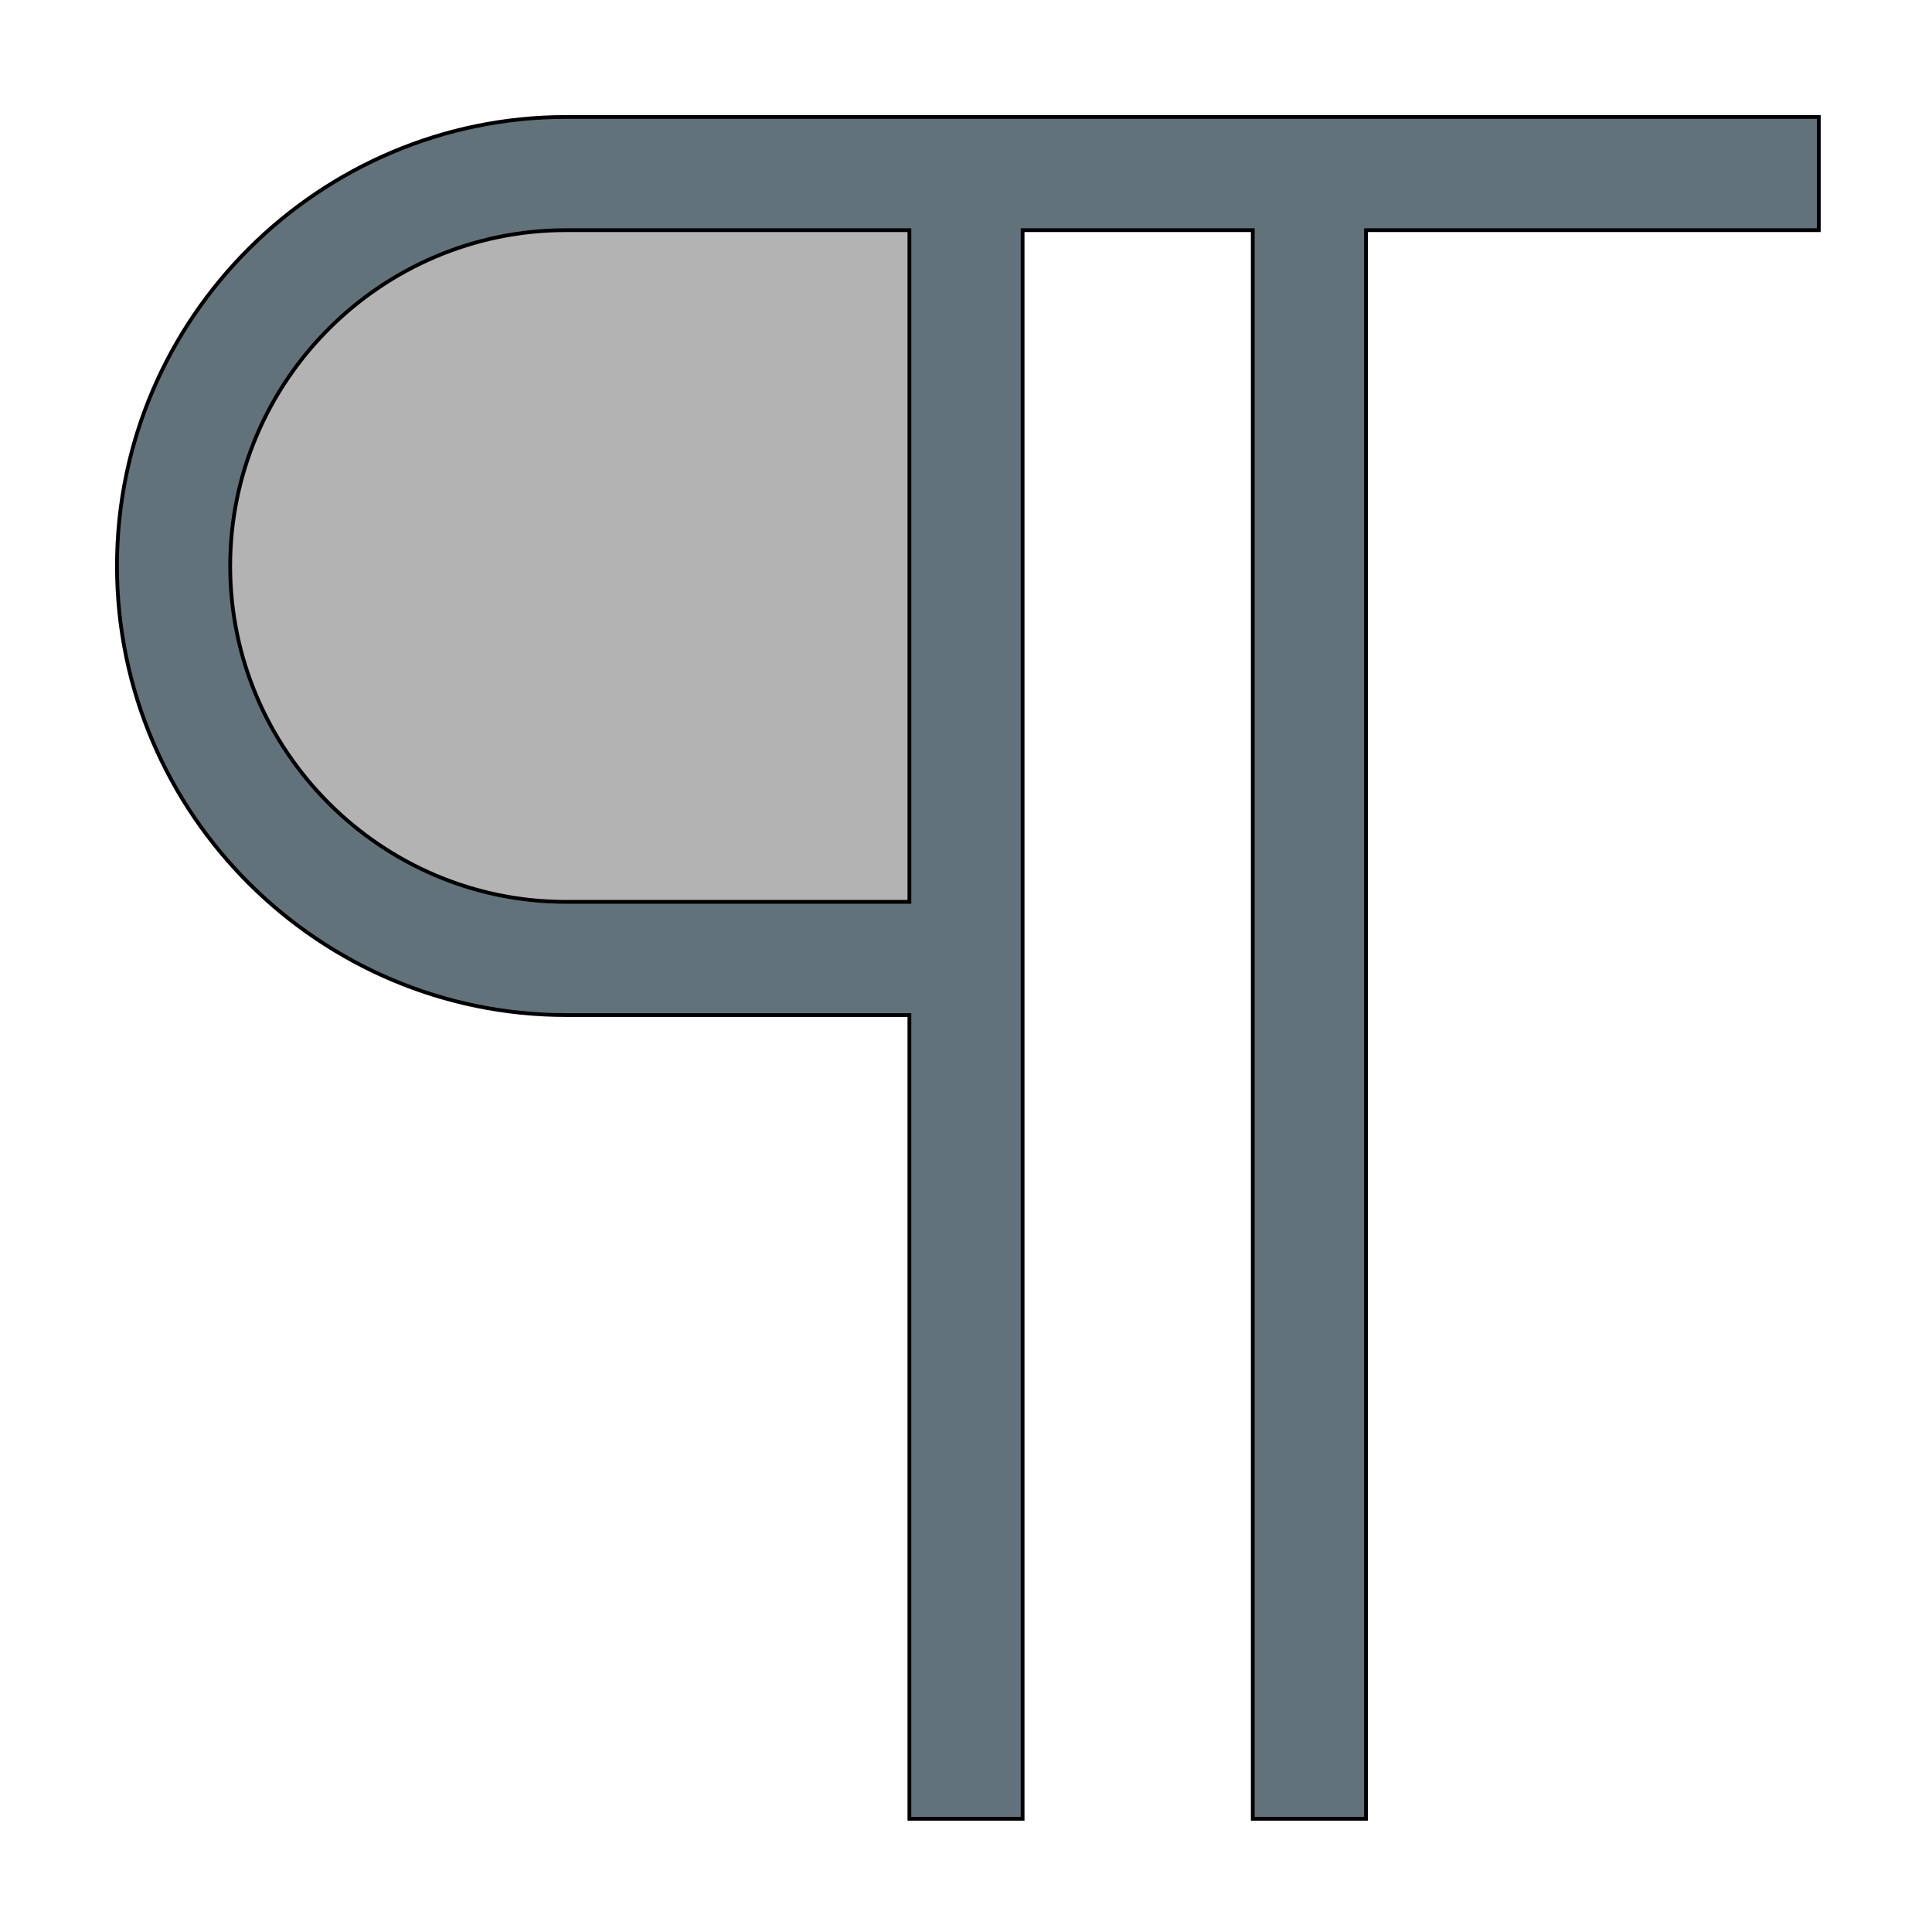
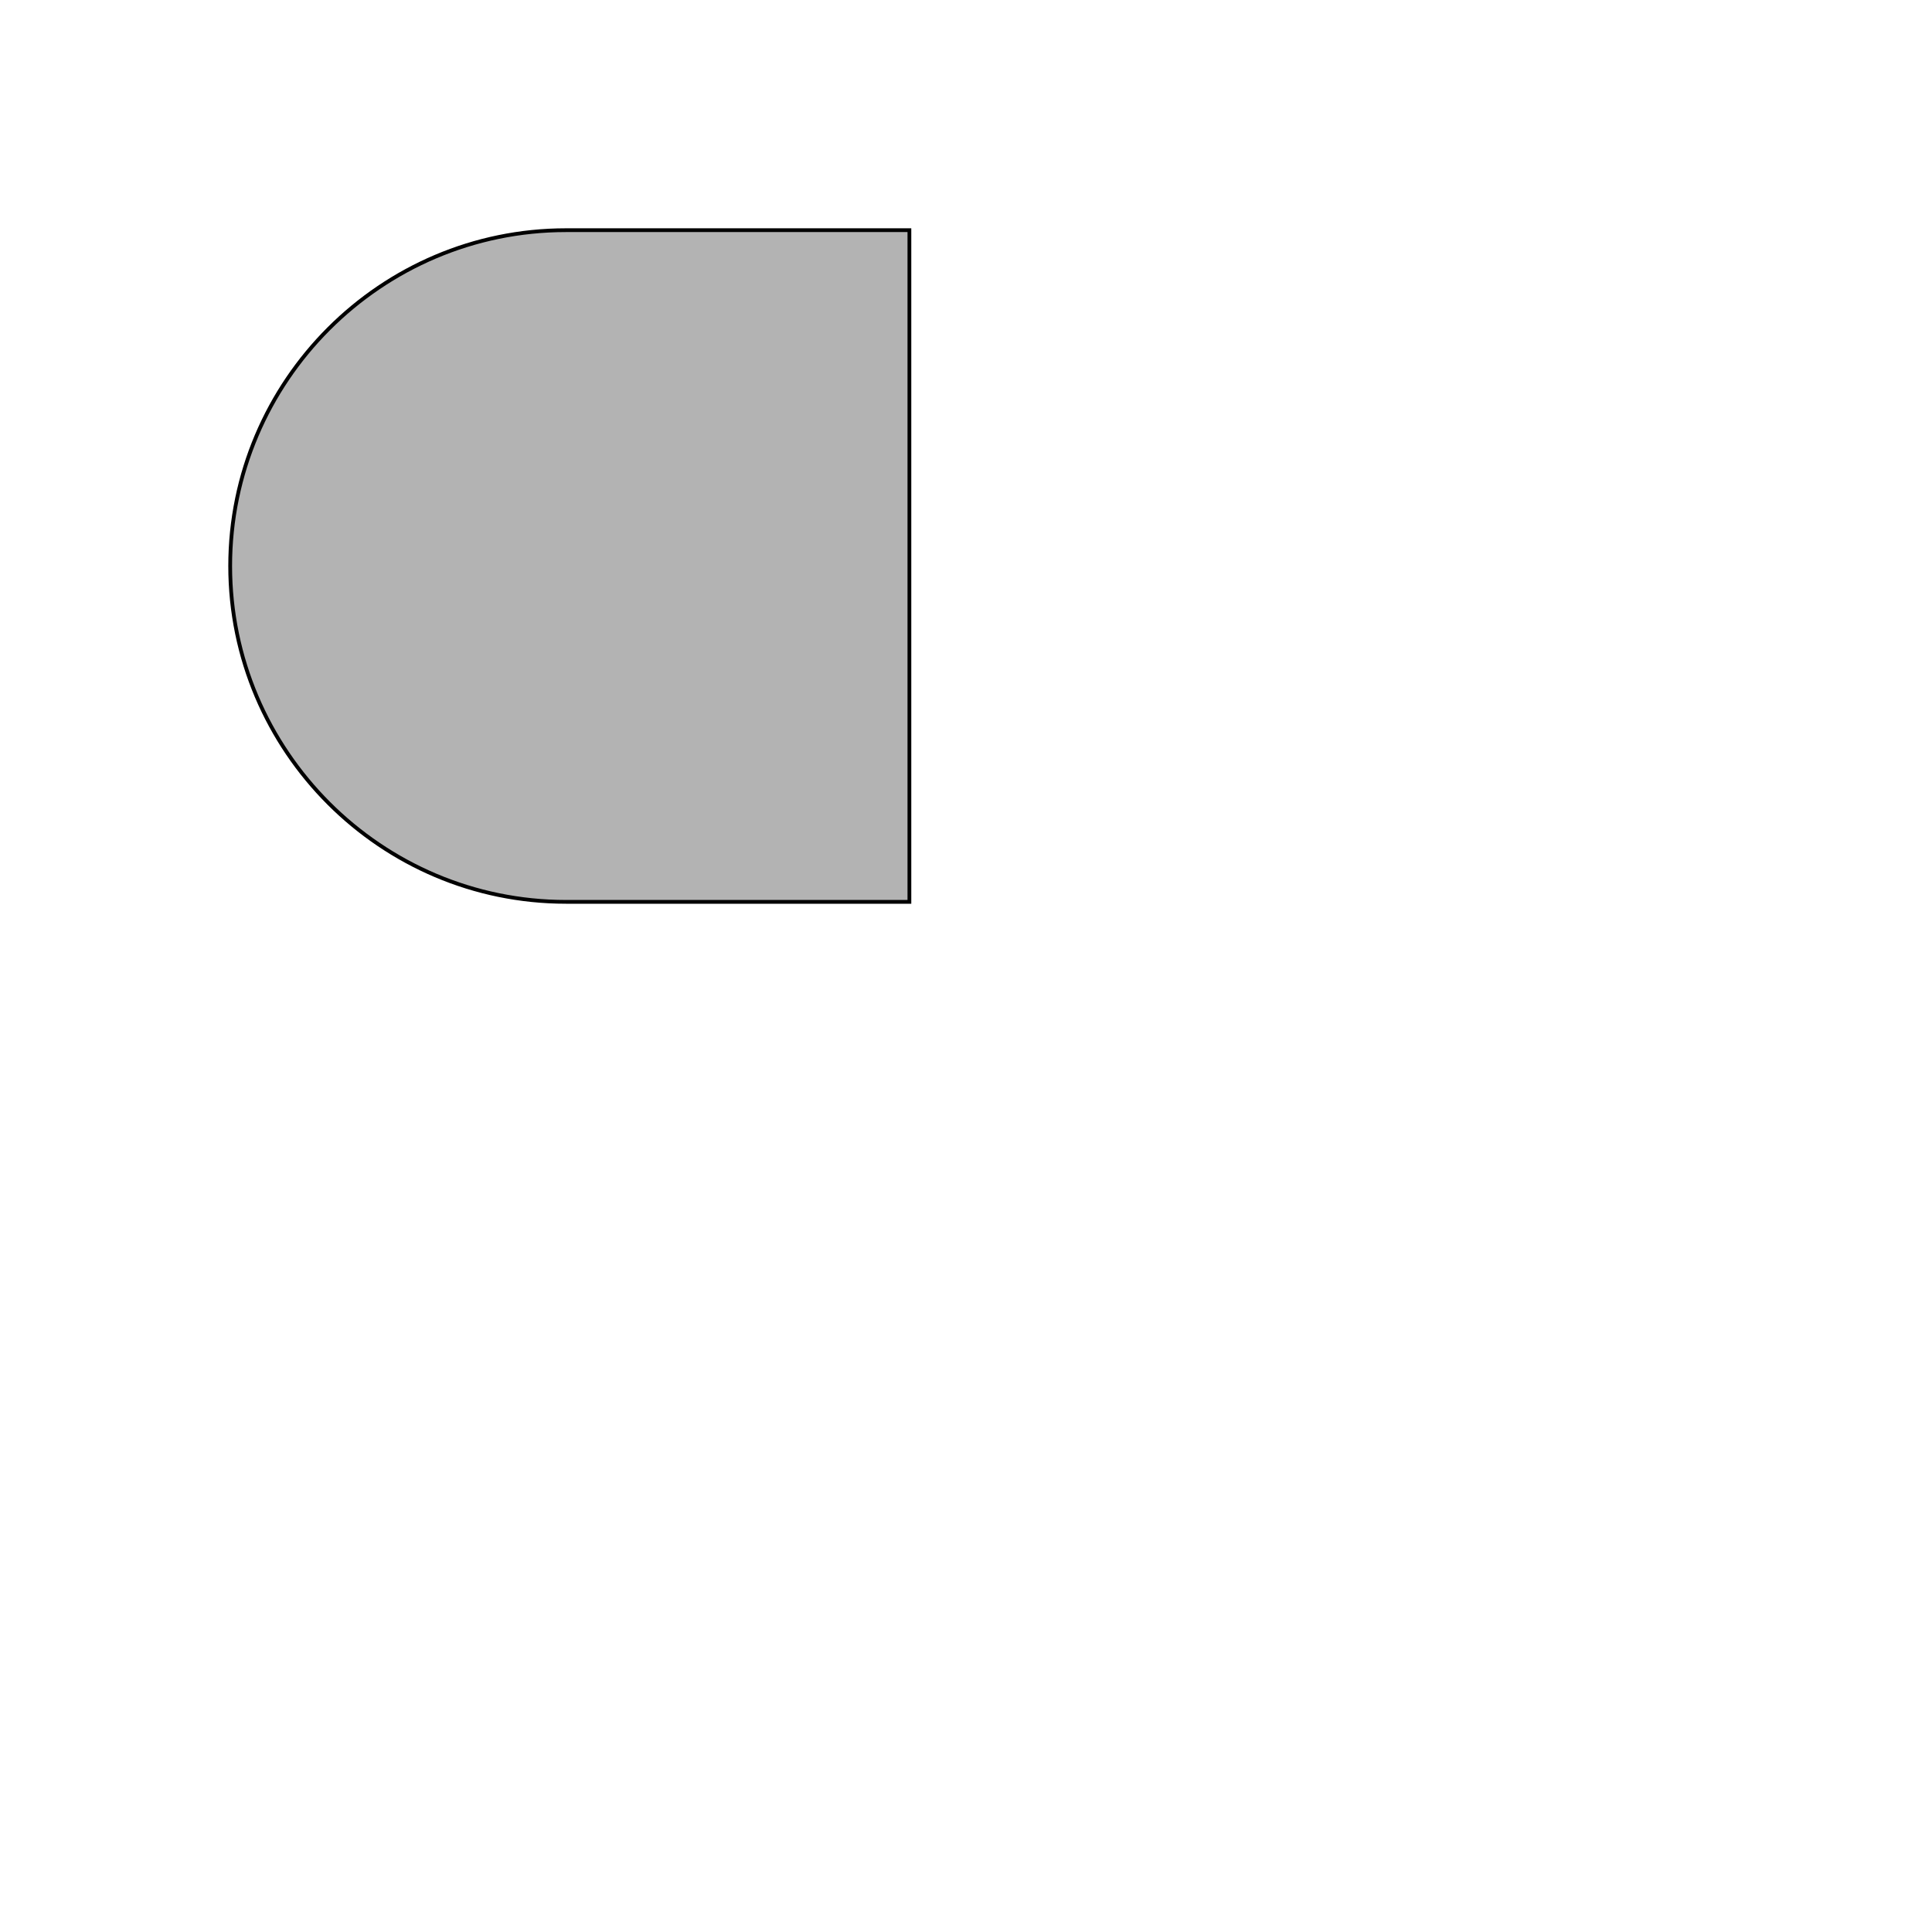
<svg xmlns="http://www.w3.org/2000/svg" id="th_the_paragraph" width="100%" height="100%" version="1.1" preserveAspectRatio="xMidYMin slice" data-uid="the_paragraph" data-keyword="the_paragraph" viewBox="0 0 512 512" data-colors="[&quot;#62727a&quot;,&quot;#b3b3b3&quot;]">
  <defs id="SvgjsDefs55922" />
-   <path id="th_the_paragraph_0" d="M482 31L150 31C85 31 31 84 31 150C31 216 85 269 150 269L241 269L241 482L271 482L271 61L332 61L332 482L362 482L362 61L482 61Z " fill-rule="evenodd" fill="#62727a" stroke-width="1" stroke="#000000" />
  <path id="th_the_paragraph_1" d="M241 239L150 239C101 239 61 199 61 150C61 101 101 61 150 61L241 61Z " fill-rule="evenodd" fill="#b3b3b3" stroke-width="1" stroke="#000000" />
</svg>